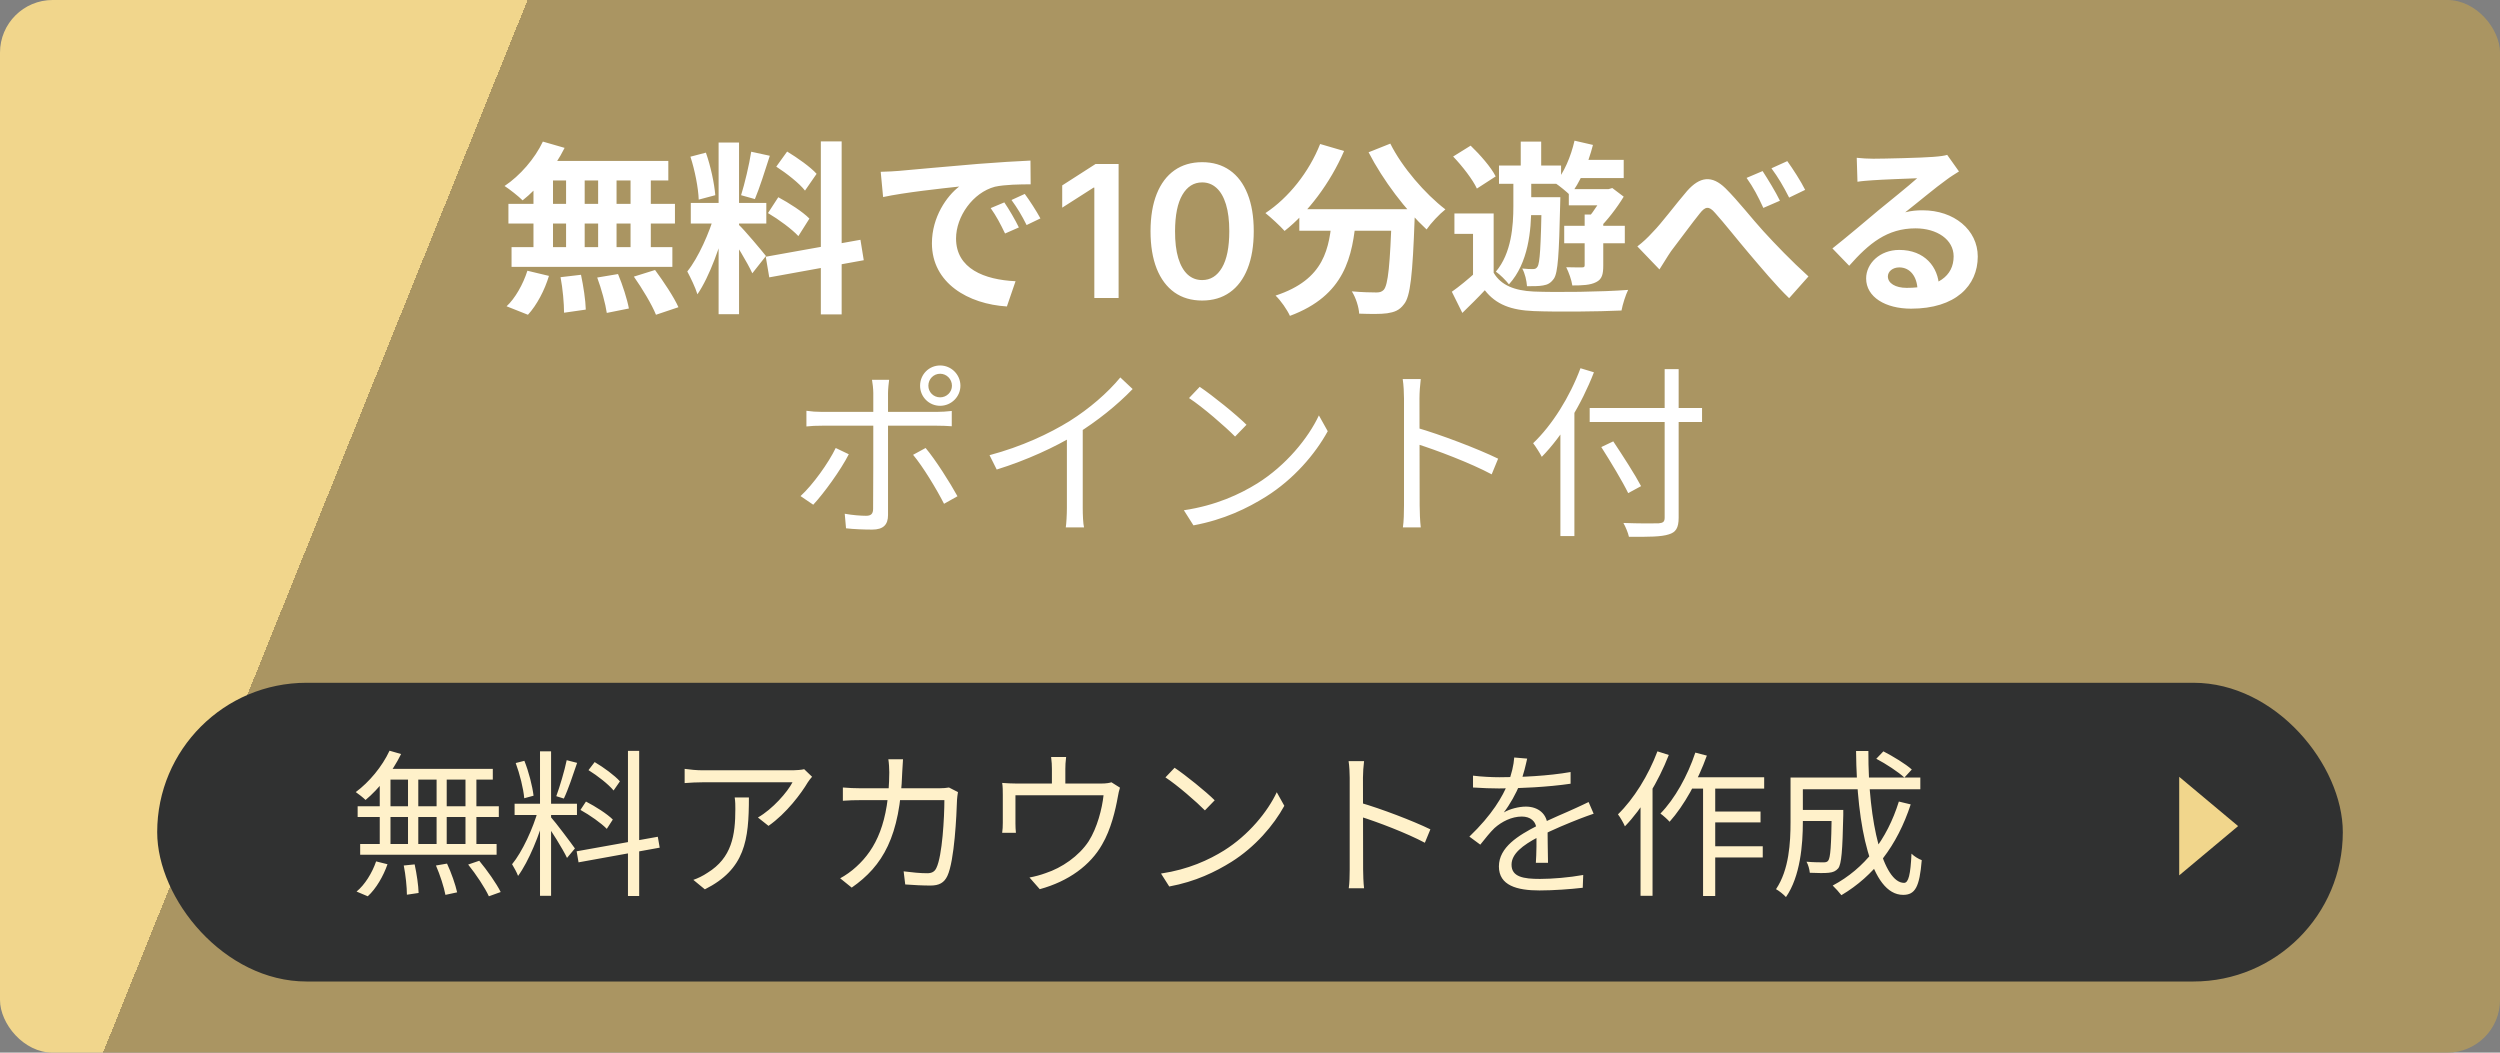
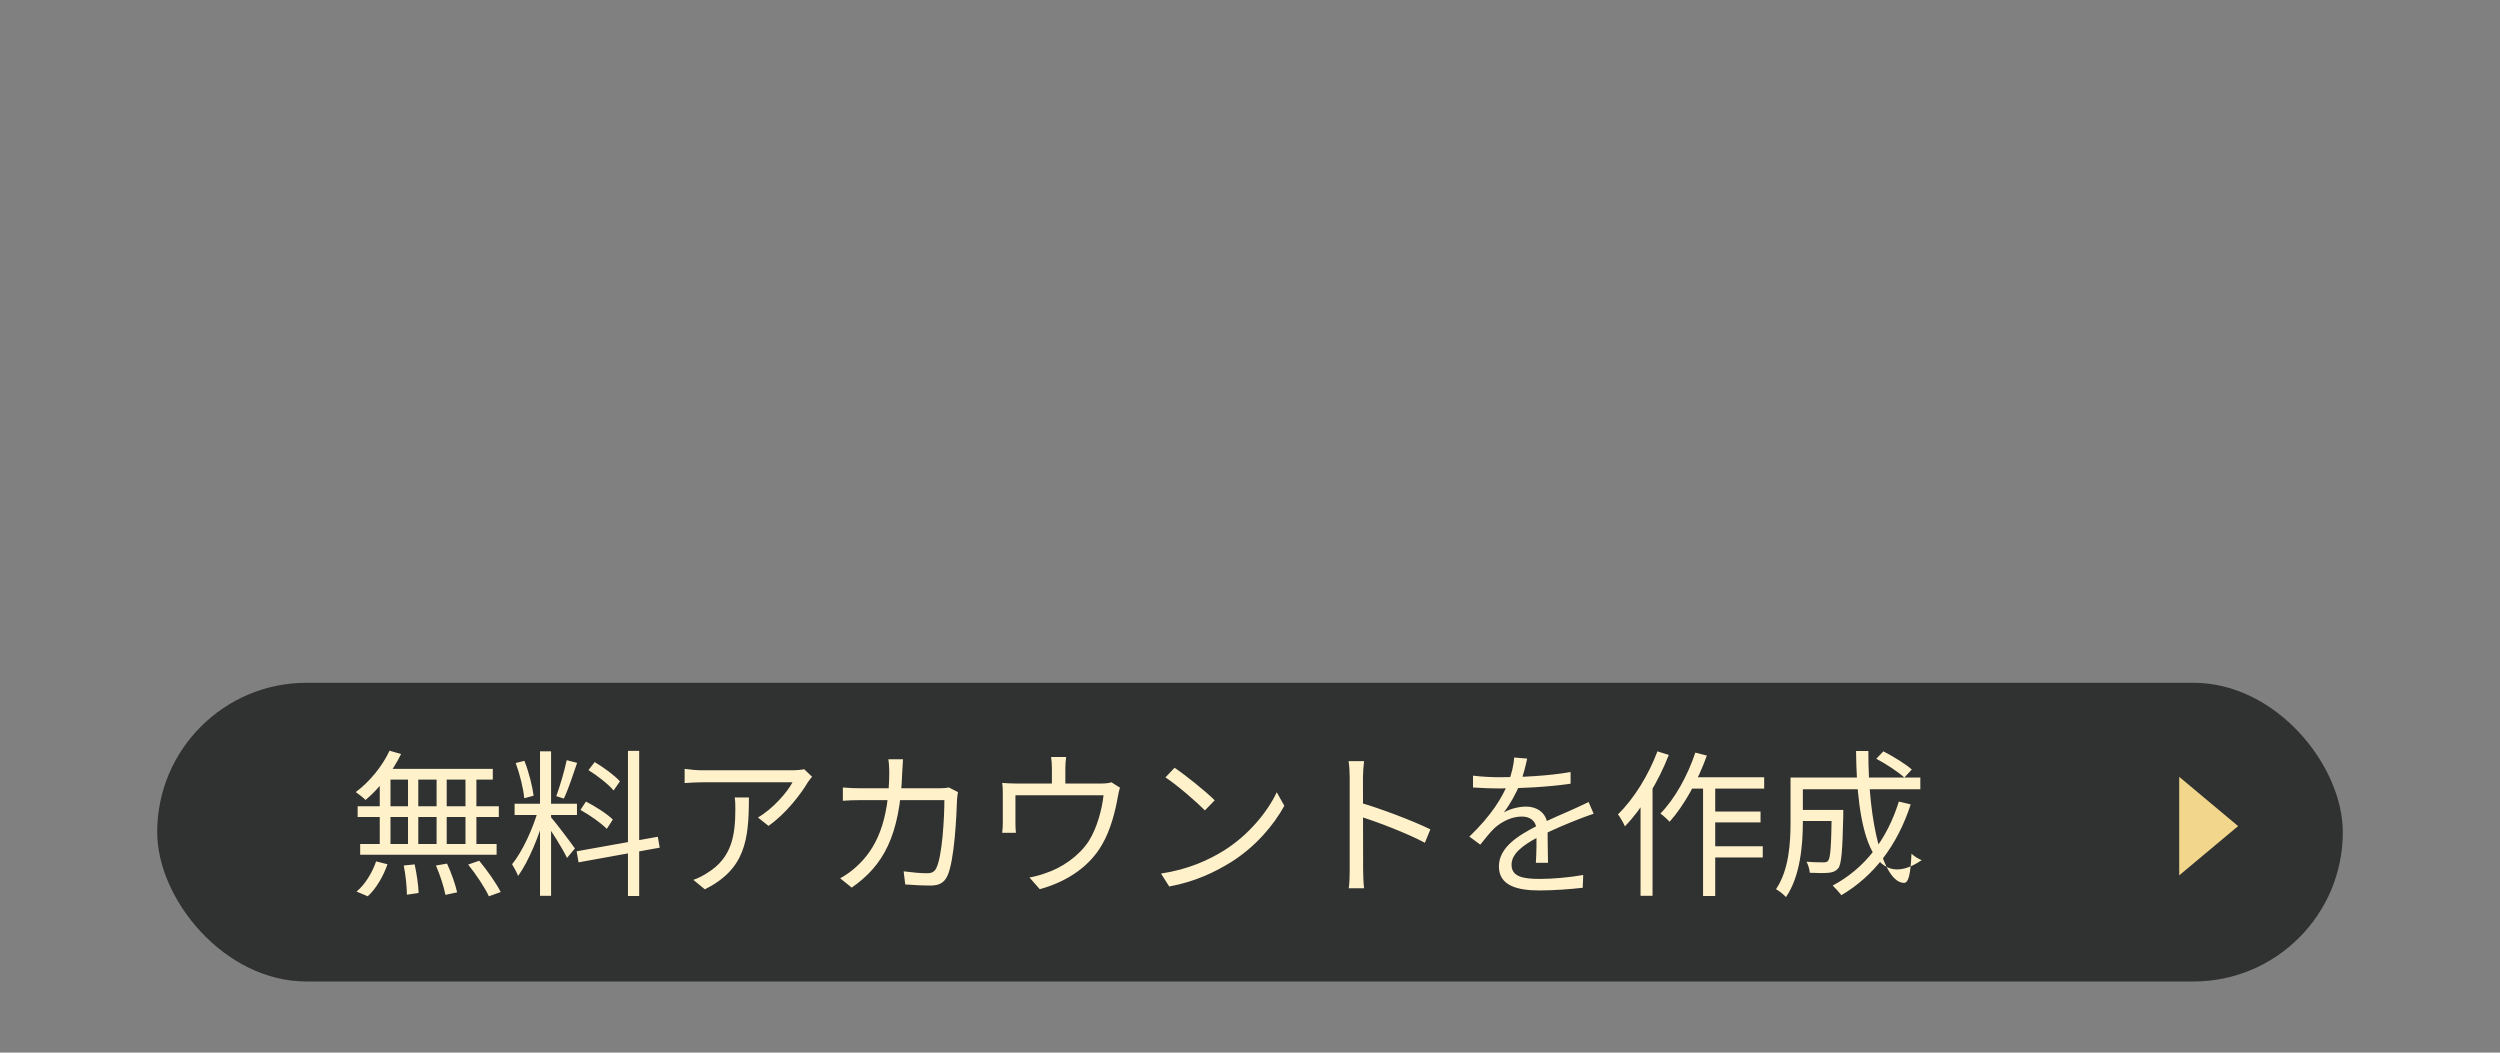
<svg xmlns="http://www.w3.org/2000/svg" width="190" height="80" viewBox="0 0 190 80" fill="none">
  <rect x="0" y="0" width="190" height="80" fill="#808080" stroke="none" />
-   <rect width="190" height="80" rx="4" fill="url(#paint0_linear_1511_211)" />
  <rect x="11.947" y="51.891" width="166.107" height="22.703" rx="11.351" fill="#303131" />
  <path d="M170.096 62.783L165.62 66.528L165.62 59.038L170.096 62.783Z" fill="#F1D68C" />
-   <path d="M29.605 57.054L30.482 57.306C29.822 58.662 28.79 59.958 27.782 60.798C27.613 60.63 27.253 60.342 27.038 60.198C28.058 59.442 29.041 58.266 29.605 57.054ZM29.186 58.434H37.453V59.25H28.886L29.186 58.434ZM27.181 61.278H37.91V62.094H27.181V61.278ZM27.373 64.146H37.742V64.962H27.373V64.146ZM31.009 58.71H31.79V64.542H31.009V58.71ZM28.861 58.71H29.677V64.578H28.861V58.71ZM33.181 58.71H33.95V64.578H33.181V58.71ZM35.377 58.71H36.206V64.578H35.377V58.71ZM30.686 65.778L31.514 65.694C31.669 66.402 31.802 67.314 31.814 67.866L30.925 67.998C30.925 67.434 30.829 66.498 30.686 65.778ZM33.133 65.778L33.974 65.634C34.297 66.318 34.621 67.254 34.742 67.818L33.853 68.01C33.745 67.434 33.446 66.498 33.133 65.778ZM35.581 65.706L36.422 65.418C37.022 66.138 37.73 67.146 38.053 67.794L37.154 68.118C36.865 67.482 36.181 66.45 35.581 65.706ZM28.585 65.466L29.45 65.682C29.137 66.582 28.585 67.542 27.95 68.118L27.098 67.758C27.721 67.254 28.285 66.342 28.585 65.466ZM41.041 57.102H41.882V68.082H41.041V57.102ZM39.109 61.086H43.849V61.938H39.109V61.086ZM40.91 61.53L41.45 61.77C41.029 63.402 40.178 65.478 39.373 66.57C39.278 66.306 39.062 65.922 38.917 65.682C39.685 64.758 40.526 62.934 40.91 61.53ZM41.858 62.094C42.194 62.454 43.417 64.086 43.694 64.482L43.093 65.202C42.794 64.554 41.809 62.982 41.413 62.466L41.858 62.094ZM39.194 57.99L39.853 57.822C40.19 58.662 40.465 59.754 40.55 60.474L39.842 60.666C39.782 59.946 39.505 58.83 39.194 57.99ZM43.069 57.774L43.861 57.978C43.55 58.89 43.178 60.018 42.853 60.69L42.278 60.51C42.541 59.79 42.901 58.59 43.069 57.774ZM47.725 57.066H48.578V68.094H47.725V57.066ZM43.825 64.698L49.993 63.594L50.138 64.422L43.969 65.538L43.825 64.698ZM44.725 58.53L45.194 57.918C45.889 58.326 46.718 58.938 47.114 59.382L46.633 60.078C46.249 59.61 45.422 58.962 44.725 58.53ZM44.114 61.554L44.533 60.918C45.254 61.29 46.142 61.854 46.574 62.286L46.117 62.994C45.697 62.562 44.834 61.95 44.114 61.554ZM61.718 59.034C61.621 59.142 61.477 59.322 61.394 59.454C60.913 60.27 59.773 61.818 58.406 62.766L57.602 62.13C58.718 61.494 59.846 60.198 60.23 59.454C59.389 59.454 53.965 59.454 53.389 59.454C52.946 59.454 52.502 59.478 52.033 59.514V58.434C52.453 58.494 52.946 58.542 53.389 58.542C53.965 58.542 59.569 58.542 60.289 58.542C60.517 58.542 60.95 58.506 61.117 58.458L61.718 59.034ZM56.917 60.606C56.917 63.858 56.63 66.054 53.569 67.59L52.694 66.87C53.017 66.762 53.438 66.558 53.773 66.33C55.621 65.19 55.886 63.486 55.886 61.482C55.886 61.194 55.886 60.93 55.837 60.606H56.917ZM68.629 57.702C68.606 57.978 68.582 58.386 68.57 58.674C68.413 63.57 67.094 65.814 64.73 67.458L63.853 66.75C64.237 66.546 64.718 66.21 65.078 65.874C66.578 64.518 67.561 62.49 67.585 58.698C67.585 58.422 67.561 57.978 67.513 57.702H68.629ZM72.805 60.198C72.769 60.402 72.746 60.618 72.734 60.774C72.698 61.938 72.541 65.418 72.001 66.57C71.761 67.086 71.377 67.302 70.718 67.302C70.118 67.302 69.421 67.266 68.797 67.218L68.677 66.222C69.326 66.306 69.95 66.366 70.466 66.366C70.802 66.366 71.029 66.258 71.162 65.97C71.618 65.046 71.773 62.094 71.773 60.81H65.45C64.969 60.81 64.49 60.822 64.058 60.858V59.85C64.478 59.886 64.969 59.91 65.438 59.91H71.365C71.689 59.91 71.918 59.886 72.121 59.85L72.805 60.198ZM81.025 57.534C80.978 57.906 80.966 58.182 80.966 58.434C80.966 58.71 80.966 59.61 80.966 60.03H79.945C79.945 59.562 79.945 58.71 79.945 58.434C79.945 58.182 79.933 57.906 79.885 57.534H81.025ZM85.118 59.862C85.058 60.03 84.986 60.354 84.95 60.582C84.781 61.542 84.433 63.042 83.761 64.182C82.874 65.754 81.218 66.978 79.022 67.578L78.242 66.69C78.638 66.618 79.094 66.498 79.478 66.354C80.689 65.958 81.998 65.07 82.742 63.93C83.389 62.91 83.761 61.458 83.87 60.438H77.174C77.174 60.93 77.174 62.214 77.174 62.586C77.174 62.79 77.186 63.114 77.21 63.294H76.165C76.201 63.09 76.213 62.766 76.213 62.526C76.213 62.142 76.213 60.834 76.213 60.414C76.213 60.162 76.213 59.754 76.165 59.502C76.513 59.526 76.874 59.55 77.293 59.55H83.653C84.097 59.55 84.314 59.502 84.469 59.454L85.118 59.862ZM89.269 58.35C90.109 58.914 91.657 60.162 92.317 60.822L91.573 61.59C90.962 60.966 89.474 59.67 88.573 59.082L89.269 58.35ZM88.237 66.39C90.326 66.078 91.885 65.346 93.025 64.638C94.885 63.474 96.338 61.698 97.034 60.21L97.609 61.242C96.793 62.73 95.401 64.362 93.59 65.502C92.377 66.258 90.865 67.002 88.862 67.374L88.237 66.39ZM102.577 66.078C102.577 65.406 102.577 60.102 102.577 59.106C102.577 58.758 102.553 58.23 102.493 57.846H103.669C103.621 58.218 103.585 58.734 103.585 59.106C103.585 60.966 103.597 65.514 103.597 66.078C103.597 66.462 103.621 67.11 103.669 67.506H102.505C102.565 67.122 102.577 66.522 102.577 66.078ZM103.369 61.002C104.953 61.458 107.377 62.382 108.709 63.03L108.289 64.05C106.921 63.318 104.677 62.466 103.369 62.058V61.002ZM116.065 57.654C115.957 58.122 115.825 58.782 115.513 59.586C115.213 60.318 114.769 61.122 114.289 61.746C114.757 61.47 115.441 61.302 115.969 61.302C116.893 61.302 117.613 61.854 117.613 62.826C117.613 63.45 117.637 64.83 117.649 65.574H116.725C116.773 64.938 116.785 63.702 116.773 63.078C116.761 62.382 116.281 62.058 115.657 62.058C114.889 62.058 114.133 62.442 113.581 62.934C113.233 63.27 112.897 63.702 112.501 64.194L111.673 63.582C113.401 61.926 114.205 60.534 114.613 59.514C114.877 58.854 115.045 58.134 115.081 57.57L116.065 57.654ZM111.949 58.95C112.597 59.034 113.425 59.07 113.977 59.07C115.597 59.07 117.673 58.974 119.365 58.674V59.562C117.685 59.814 115.453 59.922 113.929 59.922C113.413 59.922 112.621 59.898 111.949 59.85V58.95ZM121.117 61.842C120.817 61.938 120.385 62.106 120.061 62.226C119.209 62.562 118.069 63.018 116.905 63.618C115.717 64.242 114.877 64.89 114.877 65.718C114.877 66.654 115.801 66.798 117.037 66.798C117.973 66.798 119.269 66.69 120.325 66.498L120.289 67.47C119.377 67.578 118.045 67.674 117.001 67.674C115.297 67.674 113.917 67.302 113.917 65.85C113.917 64.386 115.405 63.486 116.833 62.754C117.973 62.166 118.945 61.794 119.737 61.422C120.097 61.254 120.397 61.122 120.733 60.954L121.117 61.842ZM128.389 59.07H134.077V59.934H127.969L128.389 59.07ZM129.889 61.674H133.801V62.502H129.889V61.674ZM129.877 64.314H133.969V65.166H129.877V64.314ZM129.433 59.346H130.357V68.094H129.433V59.346ZM128.845 57.198L129.721 57.426C129.037 59.334 127.993 61.218 126.889 62.454C126.757 62.298 126.397 61.974 126.193 61.83C127.285 60.714 128.257 58.962 128.845 57.198ZM125.965 57.102L126.829 57.378C126.037 59.406 124.801 61.458 123.493 62.802C123.409 62.586 123.133 62.106 122.965 61.89C124.165 60.726 125.281 58.926 125.965 57.102ZM124.681 60.198L125.569 59.298L125.593 59.31V68.082H124.681V60.198ZM136.585 61.554H139.573V62.394H136.585V61.554ZM139.213 61.554H140.089C140.089 61.554 140.089 61.818 140.089 61.938C140.029 64.65 139.957 65.658 139.705 65.994C139.513 66.21 139.321 66.294 138.985 66.33C138.673 66.366 138.133 66.354 137.545 66.33C137.521 66.066 137.425 65.718 137.293 65.49C137.833 65.538 138.361 65.538 138.565 65.538C138.733 65.538 138.853 65.526 138.937 65.418C139.117 65.202 139.177 64.302 139.213 61.71V61.554ZM142.597 57.666L143.137 57.102C143.881 57.486 144.829 58.062 145.297 58.482L144.733 59.094C144.277 58.674 143.353 58.062 142.597 57.666ZM144.313 60.918L145.213 61.134C144.193 64.266 142.405 66.582 139.945 68.034C139.813 67.854 139.477 67.482 139.285 67.302C141.721 66.006 143.413 63.81 144.313 60.918ZM136.657 59.094H145.945V59.982H136.657V59.094ZM136.081 59.094H137.017V62.478C137.017 64.182 136.825 66.606 135.733 68.178C135.577 67.998 135.193 67.686 134.977 67.578C135.973 66.102 136.081 64.038 136.081 62.466V59.094ZM141.061 57.078H141.997C141.973 62.598 143.149 67.098 144.709 67.098C145.045 67.098 145.201 66.474 145.273 64.878C145.477 65.082 145.813 65.286 146.053 65.37C145.885 67.422 145.549 68.01 144.637 68.01C142.189 68.01 141.109 62.826 141.061 57.078Z" fill="#FFF1CA" />
-   <path d="M41.258 10.761L42.91 11.238C42.14 12.791 40.894 14.303 39.718 15.227C39.41 14.919 38.738 14.387 38.346 14.136C39.522 13.351 40.642 12.063 41.258 10.761ZM41.146 12.232H50.792V13.716H40.74L41.146 12.232ZM38.64 15.493H51.296V16.991H38.64V15.493ZM38.878 18.784H51.1V20.282H38.878V18.784ZM43.022 12.764H44.436V19.567H43.022V12.764ZM40.544 12.764H42.028V19.581H40.544V12.764ZM45.458 12.764H46.858V19.581H45.458V12.764ZM47.922 12.764H49.462V19.581H47.922V12.764ZM42.602 21.066L44.156 20.884C44.338 21.738 44.506 22.843 44.52 23.529L42.868 23.767C42.868 23.081 42.77 21.933 42.602 21.066ZM45.388 21.093L46.97 20.828C47.32 21.654 47.67 22.759 47.796 23.445L46.116 23.782C46.018 23.096 45.71 21.962 45.388 21.093ZM48.174 21.023L49.784 20.52C50.414 21.373 51.212 22.564 51.562 23.348L49.854 23.922C49.546 23.151 48.804 21.919 48.174 21.023ZM40.082 20.576L41.72 20.968C41.398 22.046 40.796 23.194 40.124 23.922L38.5 23.277C39.144 22.689 39.76 21.598 40.082 20.576ZM54.614 10.832H56.168V23.88H54.614V10.832ZM52.5 15.424H58.24V16.991H52.5V15.424ZM54.32 16.264L55.244 16.712C54.796 18.587 53.928 21.023 53.004 22.367C52.85 21.849 52.486 21.108 52.234 20.631C53.074 19.596 53.928 17.649 54.32 16.264ZM56.14 17.076C56.546 17.439 57.904 19.064 58.212 19.456L57.176 20.771C56.812 19.974 55.874 18.419 55.37 17.733L56.14 17.076ZM52.472 11.909L53.648 11.601C54.012 12.623 54.292 13.954 54.362 14.835L53.102 15.171C53.074 14.29 52.808 12.931 52.472 11.909ZM57.092 11.531L58.506 11.839C58.142 12.973 57.722 14.303 57.372 15.13L56.322 14.835C56.602 13.94 56.938 12.525 57.092 11.531ZM62.384 10.748H63.966V23.893H62.384V10.748ZM58.198 19.512L65.394 18.224L65.646 19.777L58.464 21.079L58.198 19.512ZM58.996 12.665L59.822 11.518C60.606 11.993 61.6 12.694 62.062 13.211L61.18 14.486C60.76 13.94 59.78 13.169 58.996 12.665ZM58.366 16.194L59.15 14.989C59.962 15.424 61.012 16.096 61.516 16.613L60.676 17.944C60.2 17.425 59.178 16.669 58.366 16.194ZM66.934 13.057C67.48 13.043 68.04 13.015 68.306 12.988C69.468 12.876 71.778 12.68 74.34 12.456C75.796 12.344 77.322 12.245 78.316 12.204L78.33 14.009C77.574 14.009 76.37 14.024 75.614 14.191C73.934 14.639 72.66 16.459 72.66 18.125C72.66 20.422 74.816 21.262 77.182 21.373L76.524 23.291C73.598 23.11 70.826 21.527 70.826 18.489C70.826 16.488 71.96 14.892 72.898 14.178C71.596 14.318 68.726 14.626 67.116 14.976L66.934 13.057ZM76.328 15.382C76.664 15.871 77.168 16.726 77.434 17.285L76.384 17.747C76.02 16.991 75.726 16.431 75.292 15.816L76.328 15.382ZM77.882 14.738C78.246 15.227 78.778 16.053 79.072 16.599L78.022 17.104C77.644 16.348 77.322 15.816 76.874 15.2L77.882 14.738ZM85.014 12.466V22.648H83.169V14.26H83.11L80.728 15.782V14.091L83.259 12.466H85.014ZM91.363 22.841C90.544 22.841 89.841 22.634 89.255 22.22C88.671 21.802 88.222 21.201 87.907 20.415C87.596 19.626 87.44 18.677 87.44 17.567C87.443 16.456 87.601 15.512 87.912 14.733C88.227 13.95 88.676 13.354 89.26 12.943C89.846 12.532 90.547 12.326 91.363 12.326C92.178 12.326 92.879 12.532 93.466 12.943C94.052 13.354 94.501 13.95 94.813 14.733C95.128 15.515 95.285 16.459 95.285 17.567C95.285 18.68 95.128 19.631 94.813 20.42C94.501 21.206 94.052 21.806 93.466 22.22C92.882 22.634 92.181 22.841 91.363 22.841ZM91.363 21.285C91.999 21.285 92.501 20.972 92.869 20.346C93.24 19.716 93.426 18.79 93.426 17.567C93.426 16.758 93.341 16.078 93.172 15.528C93.003 14.978 92.765 14.564 92.456 14.285C92.148 14.004 91.784 13.863 91.363 13.863C90.73 13.863 90.229 14.178 89.861 14.807C89.493 15.434 89.308 16.353 89.304 17.567C89.301 18.378 89.382 19.061 89.548 19.615C89.717 20.168 89.956 20.586 90.264 20.868C90.572 21.146 90.938 21.285 91.363 21.285ZM98.748 15.899H106.322V17.538H98.748V15.899ZM105.776 15.899H107.54C107.54 15.899 107.526 16.418 107.512 16.628C107.358 20.884 107.19 22.549 106.7 23.123C106.35 23.599 105.958 23.726 105.426 23.809C104.936 23.88 104.124 23.866 103.298 23.837C103.27 23.348 103.046 22.619 102.738 22.143C103.522 22.213 104.25 22.227 104.6 22.227C104.852 22.227 105.006 22.186 105.16 22.032C105.496 21.668 105.65 20.099 105.776 16.207V15.899ZM100.33 10.944L102.15 11.476C101.1 13.912 99.392 16.166 97.628 17.552C97.306 17.188 96.578 16.515 96.172 16.194C97.936 15.031 99.49 13.072 100.33 10.944ZM105.664 10.915C106.546 12.694 108.31 14.738 109.85 15.914C109.388 16.277 108.744 16.963 108.422 17.439C106.84 15.983 105.118 13.716 104.012 11.573L105.664 10.915ZM101.254 16.375H103.074C102.808 19.526 102.206 22.451 98.034 24.006C97.824 23.544 97.334 22.829 96.942 22.465C100.694 21.233 101.03 18.867 101.254 16.375ZM113.518 16.221V21.373H111.95V17.776H110.536V16.221H113.518ZM113.518 20.73C114.078 21.681 115.1 22.087 116.556 22.157C118.292 22.227 121.75 22.186 123.738 22.032C123.556 22.395 123.318 23.137 123.234 23.599C121.442 23.683 118.32 23.712 116.556 23.642C114.848 23.572 113.7 23.151 112.846 22.059C112.328 22.619 111.782 23.151 111.138 23.782L110.34 22.172C110.9 21.779 111.544 21.247 112.118 20.73H113.518ZM110.438 11.896L111.768 11.069C112.482 11.755 113.322 12.707 113.672 13.408L112.244 14.332C111.936 13.659 111.138 12.623 110.438 11.896ZM113.924 12.582H118.642V13.967H113.924V12.582ZM115.828 14.989H117.732V16.348H115.828V14.989ZM115.576 10.761H117.13V13.323H115.576V10.761ZM117.172 14.989H118.586C118.586 14.989 118.572 15.396 118.572 15.563C118.488 19.329 118.404 20.73 118.096 21.177C117.858 21.514 117.62 21.64 117.27 21.695C116.976 21.752 116.528 21.752 116.052 21.752C116.024 21.346 115.898 20.771 115.688 20.407C116.038 20.45 116.332 20.45 116.5 20.45C116.668 20.45 116.766 20.407 116.85 20.267C117.032 19.988 117.102 18.797 117.172 15.255V14.989ZM119.37 12.148H123.402V13.534H119.37V12.148ZM118.88 17.16H123.486V18.489H118.88V17.16ZM119.23 14.373H122.338V15.605H119.23V14.373ZM119.664 10.691L121.064 11.014C120.7 12.456 120.056 13.912 119.328 14.835C119.076 14.584 118.516 14.121 118.194 13.912C118.866 13.127 119.384 11.909 119.664 10.691ZM120.434 16.305H121.848V20.169C121.848 20.828 121.764 21.22 121.302 21.444C120.868 21.668 120.28 21.695 119.496 21.695C119.44 21.29 119.23 20.701 119.034 20.309C119.538 20.323 120.056 20.323 120.224 20.323C120.392 20.323 120.434 20.282 120.434 20.155V16.305ZM121.932 14.373H122.254L122.534 14.29L123.402 14.947C122.884 15.802 122.128 16.782 121.47 17.412C121.288 17.16 120.896 16.753 120.686 16.572C121.148 16.053 121.68 15.2 121.932 14.626V14.373ZM115.016 13.211H116.374V15.69C116.374 17.495 116.164 19.988 114.68 21.611C114.456 21.317 113.994 20.855 113.686 20.645C114.876 19.245 115.016 17.145 115.016 15.662V13.211ZM124.438 18.727C124.858 18.405 125.194 18.098 125.614 17.636C126.272 16.977 127.35 15.521 128.218 14.514C129.198 13.408 130.108 13.309 131.13 14.303C132.082 15.242 133.202 16.683 134.014 17.566C134.91 18.546 136.114 19.805 137.444 21.009L135.974 22.662C134.98 21.709 133.818 20.309 132.922 19.259C132.054 18.238 131.004 16.907 130.346 16.18C129.87 15.62 129.59 15.704 129.184 16.221C128.624 16.907 127.616 18.294 127 19.091C126.692 19.54 126.37 20.099 126.118 20.477L124.438 18.727ZM133.958 13.002C134.35 13.604 134.966 14.611 135.274 15.255L134.014 15.802C133.608 14.919 133.258 14.248 132.74 13.52L133.958 13.002ZM135.834 12.245C136.24 12.806 136.884 13.8 137.192 14.43L135.974 15.018C135.526 14.136 135.148 13.492 134.63 12.791L135.834 12.245ZM141.112 11.993C141.504 12.036 141.98 12.063 142.372 12.063C143.128 12.063 146.11 11.993 146.908 11.924C147.496 11.882 147.818 11.825 147.986 11.77L148.882 13.03C148.56 13.239 148.224 13.435 147.916 13.674C147.16 14.206 145.69 15.438 144.794 16.137C145.27 16.012 145.69 15.983 146.124 15.983C148.504 15.983 150.31 17.468 150.31 19.497C150.31 21.709 148.63 23.459 145.242 23.459C143.296 23.459 141.826 22.578 141.826 21.163C141.826 20.029 142.862 18.994 144.346 18.994C146.264 18.994 147.328 20.282 147.37 21.822L145.732 22.032C145.704 21.023 145.172 20.323 144.346 20.323C143.828 20.323 143.478 20.645 143.478 21.009C143.478 21.527 144.052 21.878 144.906 21.878C147.272 21.878 148.476 20.982 148.476 19.483C148.476 18.209 147.216 17.355 145.578 17.355C143.422 17.355 142.036 18.503 140.538 20.198L139.264 18.881C140.258 18.098 141.952 16.669 142.764 15.983C143.548 15.339 145.018 14.164 145.704 13.547C144.99 13.575 143.058 13.646 142.302 13.701C141.924 13.729 141.49 13.758 141.168 13.813L141.112 11.993ZM70.556 29.316C70.556 29.805 70.948 30.198 71.452 30.198C71.942 30.198 72.348 29.805 72.348 29.316C72.348 28.811 71.942 28.405 71.452 28.405C70.948 28.405 70.556 28.811 70.556 29.316ZM69.926 29.316C69.926 28.462 70.598 27.776 71.452 27.776C72.292 27.776 72.992 28.462 72.992 29.316C72.992 30.155 72.292 30.841 71.452 30.841C70.598 30.841 69.926 30.155 69.926 29.316ZM67.574 28.867C67.546 29.064 67.49 29.567 67.49 29.861C67.49 30.604 67.49 31.779 67.49 32.465C67.49 33.599 67.49 38.136 67.49 39.144C67.49 39.871 67.14 40.249 66.286 40.249C65.698 40.249 64.872 40.221 64.298 40.151L64.2 39.045C64.816 39.157 65.446 39.2 65.824 39.2C66.202 39.2 66.356 39.045 66.356 38.667C66.37 37.911 66.37 33.123 66.37 32.465C66.37 31.989 66.37 30.604 66.37 29.861C66.37 29.553 66.314 29.078 66.272 28.867H67.574ZM61.288 31.22C61.68 31.276 62.03 31.303 62.464 31.303C63.29 31.303 70.36 31.303 71.2 31.303C71.522 31.303 71.984 31.276 72.334 31.233V32.395C71.97 32.367 71.55 32.353 71.214 32.353C70.374 32.353 63.332 32.353 62.478 32.353C62.044 32.353 61.652 32.367 61.288 32.41V31.22ZM64.508 34.523C63.906 35.714 62.604 37.505 61.806 38.359L60.84 37.702C61.778 36.847 62.968 35.181 63.514 34.047L64.508 34.523ZM70.346 34.047C71.102 34.944 72.208 36.694 72.768 37.715L71.746 38.289C71.186 37.184 70.136 35.447 69.394 34.566L70.346 34.047ZM75.204 34.593C77.626 33.95 79.754 32.956 81.308 31.989C82.778 31.066 84.178 29.861 85.144 28.686L86.082 29.567C84.878 30.814 83.408 31.989 81.77 33.011C80.23 33.964 78.004 34.986 75.75 35.685L75.204 34.593ZM81.084 32.563L82.288 32.2V38.597C82.288 39.115 82.316 39.816 82.386 40.081H81C81.042 39.816 81.084 39.115 81.084 38.597V32.563ZM91.178 29.399C92.158 30.058 93.964 31.514 94.734 32.283L93.866 33.179C93.152 32.452 91.416 30.939 90.366 30.253L91.178 29.399ZM89.974 38.779C92.41 38.416 94.23 37.562 95.56 36.736C97.73 35.377 99.424 33.306 100.236 31.57L100.908 32.773C99.956 34.51 98.332 36.413 96.218 37.743C94.804 38.626 93.04 39.493 90.702 39.928L89.974 38.779ZM106.704 38.416C106.704 37.632 106.704 31.444 106.704 30.282C106.704 29.875 106.676 29.259 106.606 28.811H107.978C107.922 29.245 107.88 29.848 107.88 30.282C107.88 32.452 107.894 37.758 107.894 38.416C107.894 38.864 107.922 39.62 107.978 40.081H106.62C106.69 39.633 106.704 38.934 106.704 38.416ZM107.628 32.493C109.476 33.026 112.304 34.103 113.858 34.859L113.368 36.05C111.772 35.196 109.154 34.202 107.628 33.725V32.493ZM120.816 31.009H129.356V32.074H120.816V31.009ZM126.514 28.055H127.578V39.34C127.578 40.138 127.354 40.459 126.822 40.614C126.276 40.795 125.324 40.809 123.798 40.795C123.742 40.516 123.546 40.039 123.378 39.745C124.568 39.788 125.73 39.788 126.052 39.773C126.388 39.745 126.514 39.661 126.514 39.34V28.055ZM121.698 33.977L122.608 33.544C123.336 34.636 124.274 36.092 124.722 36.946L123.742 37.477C123.322 36.609 122.412 35.097 121.698 33.977ZM118.59 31.709L119.64 30.645L119.654 30.674V40.739H118.59V31.709ZM120.116 27.985L121.138 28.294C120.2 30.73 118.73 33.138 117.176 34.719C117.05 34.468 116.714 33.935 116.518 33.684C117.96 32.312 119.304 30.169 120.116 27.985Z" fill="white" />
+   <path d="M29.605 57.054L30.482 57.306C29.822 58.662 28.79 59.958 27.782 60.798C27.613 60.63 27.253 60.342 27.038 60.198C28.058 59.442 29.041 58.266 29.605 57.054ZM29.186 58.434H37.453V59.25H28.886L29.186 58.434ZM27.181 61.278H37.91V62.094H27.181V61.278ZM27.373 64.146H37.742V64.962H27.373V64.146ZM31.009 58.71H31.79V64.542H31.009V58.71ZM28.861 58.71H29.677V64.578H28.861V58.71ZM33.181 58.71H33.95V64.578H33.181V58.71ZM35.377 58.71H36.206V64.578H35.377V58.71ZM30.686 65.778L31.514 65.694C31.669 66.402 31.802 67.314 31.814 67.866L30.925 67.998C30.925 67.434 30.829 66.498 30.686 65.778ZM33.133 65.778L33.974 65.634C34.297 66.318 34.621 67.254 34.742 67.818L33.853 68.01C33.745 67.434 33.446 66.498 33.133 65.778ZM35.581 65.706L36.422 65.418C37.022 66.138 37.73 67.146 38.053 67.794L37.154 68.118C36.865 67.482 36.181 66.45 35.581 65.706ZM28.585 65.466L29.45 65.682C29.137 66.582 28.585 67.542 27.95 68.118L27.098 67.758C27.721 67.254 28.285 66.342 28.585 65.466ZM41.041 57.102H41.882V68.082H41.041V57.102ZM39.109 61.086H43.849V61.938H39.109V61.086ZM40.91 61.53L41.45 61.77C41.029 63.402 40.178 65.478 39.373 66.57C39.278 66.306 39.062 65.922 38.917 65.682C39.685 64.758 40.526 62.934 40.91 61.53ZM41.858 62.094C42.194 62.454 43.417 64.086 43.694 64.482L43.093 65.202C42.794 64.554 41.809 62.982 41.413 62.466L41.858 62.094ZM39.194 57.99L39.853 57.822C40.19 58.662 40.465 59.754 40.55 60.474L39.842 60.666C39.782 59.946 39.505 58.83 39.194 57.99ZM43.069 57.774L43.861 57.978C43.55 58.89 43.178 60.018 42.853 60.69L42.278 60.51C42.541 59.79 42.901 58.59 43.069 57.774ZM47.725 57.066H48.578V68.094H47.725V57.066ZM43.825 64.698L49.993 63.594L50.138 64.422L43.969 65.538L43.825 64.698ZM44.725 58.53L45.194 57.918C45.889 58.326 46.718 58.938 47.114 59.382L46.633 60.078C46.249 59.61 45.422 58.962 44.725 58.53ZM44.114 61.554L44.533 60.918C45.254 61.29 46.142 61.854 46.574 62.286L46.117 62.994C45.697 62.562 44.834 61.95 44.114 61.554ZM61.718 59.034C61.621 59.142 61.477 59.322 61.394 59.454C60.913 60.27 59.773 61.818 58.406 62.766L57.602 62.13C58.718 61.494 59.846 60.198 60.23 59.454C59.389 59.454 53.965 59.454 53.389 59.454C52.946 59.454 52.502 59.478 52.033 59.514V58.434C52.453 58.494 52.946 58.542 53.389 58.542C53.965 58.542 59.569 58.542 60.289 58.542C60.517 58.542 60.95 58.506 61.117 58.458L61.718 59.034ZM56.917 60.606C56.917 63.858 56.63 66.054 53.569 67.59L52.694 66.87C53.017 66.762 53.438 66.558 53.773 66.33C55.621 65.19 55.886 63.486 55.886 61.482C55.886 61.194 55.886 60.93 55.837 60.606H56.917ZM68.629 57.702C68.606 57.978 68.582 58.386 68.57 58.674C68.413 63.57 67.094 65.814 64.73 67.458L63.853 66.75C64.237 66.546 64.718 66.21 65.078 65.874C66.578 64.518 67.561 62.49 67.585 58.698C67.585 58.422 67.561 57.978 67.513 57.702H68.629ZM72.805 60.198C72.769 60.402 72.746 60.618 72.734 60.774C72.698 61.938 72.541 65.418 72.001 66.57C71.761 67.086 71.377 67.302 70.718 67.302C70.118 67.302 69.421 67.266 68.797 67.218L68.677 66.222C69.326 66.306 69.95 66.366 70.466 66.366C70.802 66.366 71.029 66.258 71.162 65.97C71.618 65.046 71.773 62.094 71.773 60.81H65.45C64.969 60.81 64.49 60.822 64.058 60.858V59.85C64.478 59.886 64.969 59.91 65.438 59.91H71.365C71.689 59.91 71.918 59.886 72.121 59.85L72.805 60.198ZM81.025 57.534C80.978 57.906 80.966 58.182 80.966 58.434C80.966 58.71 80.966 59.61 80.966 60.03H79.945C79.945 59.562 79.945 58.71 79.945 58.434C79.945 58.182 79.933 57.906 79.885 57.534H81.025ZM85.118 59.862C85.058 60.03 84.986 60.354 84.95 60.582C84.781 61.542 84.433 63.042 83.761 64.182C82.874 65.754 81.218 66.978 79.022 67.578L78.242 66.69C78.638 66.618 79.094 66.498 79.478 66.354C80.689 65.958 81.998 65.07 82.742 63.93C83.389 62.91 83.761 61.458 83.87 60.438H77.174C77.174 60.93 77.174 62.214 77.174 62.586C77.174 62.79 77.186 63.114 77.21 63.294H76.165C76.201 63.09 76.213 62.766 76.213 62.526C76.213 62.142 76.213 60.834 76.213 60.414C76.213 60.162 76.213 59.754 76.165 59.502C76.513 59.526 76.874 59.55 77.293 59.55H83.653C84.097 59.55 84.314 59.502 84.469 59.454L85.118 59.862ZM89.269 58.35C90.109 58.914 91.657 60.162 92.317 60.822L91.573 61.59C90.962 60.966 89.474 59.67 88.573 59.082L89.269 58.35ZM88.237 66.39C90.326 66.078 91.885 65.346 93.025 64.638C94.885 63.474 96.338 61.698 97.034 60.21L97.609 61.242C96.793 62.73 95.401 64.362 93.59 65.502C92.377 66.258 90.865 67.002 88.862 67.374L88.237 66.39ZM102.577 66.078C102.577 65.406 102.577 60.102 102.577 59.106C102.577 58.758 102.553 58.23 102.493 57.846H103.669C103.621 58.218 103.585 58.734 103.585 59.106C103.585 60.966 103.597 65.514 103.597 66.078C103.597 66.462 103.621 67.11 103.669 67.506H102.505C102.565 67.122 102.577 66.522 102.577 66.078ZM103.369 61.002C104.953 61.458 107.377 62.382 108.709 63.03L108.289 64.05C106.921 63.318 104.677 62.466 103.369 62.058V61.002ZM116.065 57.654C115.957 58.122 115.825 58.782 115.513 59.586C115.213 60.318 114.769 61.122 114.289 61.746C114.757 61.47 115.441 61.302 115.969 61.302C116.893 61.302 117.613 61.854 117.613 62.826C117.613 63.45 117.637 64.83 117.649 65.574H116.725C116.773 64.938 116.785 63.702 116.773 63.078C116.761 62.382 116.281 62.058 115.657 62.058C114.889 62.058 114.133 62.442 113.581 62.934C113.233 63.27 112.897 63.702 112.501 64.194L111.673 63.582C113.401 61.926 114.205 60.534 114.613 59.514C114.877 58.854 115.045 58.134 115.081 57.57L116.065 57.654ZM111.949 58.95C112.597 59.034 113.425 59.07 113.977 59.07C115.597 59.07 117.673 58.974 119.365 58.674V59.562C117.685 59.814 115.453 59.922 113.929 59.922C113.413 59.922 112.621 59.898 111.949 59.85V58.95ZM121.117 61.842C120.817 61.938 120.385 62.106 120.061 62.226C119.209 62.562 118.069 63.018 116.905 63.618C115.717 64.242 114.877 64.89 114.877 65.718C114.877 66.654 115.801 66.798 117.037 66.798C117.973 66.798 119.269 66.69 120.325 66.498L120.289 67.47C119.377 67.578 118.045 67.674 117.001 67.674C115.297 67.674 113.917 67.302 113.917 65.85C113.917 64.386 115.405 63.486 116.833 62.754C117.973 62.166 118.945 61.794 119.737 61.422C120.097 61.254 120.397 61.122 120.733 60.954L121.117 61.842ZM128.389 59.07H134.077V59.934H127.969L128.389 59.07ZM129.889 61.674H133.801V62.502H129.889V61.674ZM129.877 64.314H133.969V65.166H129.877V64.314ZM129.433 59.346H130.357V68.094H129.433V59.346ZM128.845 57.198L129.721 57.426C129.037 59.334 127.993 61.218 126.889 62.454C126.757 62.298 126.397 61.974 126.193 61.83C127.285 60.714 128.257 58.962 128.845 57.198ZM125.965 57.102L126.829 57.378C126.037 59.406 124.801 61.458 123.493 62.802C123.409 62.586 123.133 62.106 122.965 61.89C124.165 60.726 125.281 58.926 125.965 57.102ZM124.681 60.198L125.569 59.298L125.593 59.31V68.082H124.681V60.198ZM136.585 61.554H139.573V62.394H136.585V61.554ZM139.213 61.554H140.089C140.089 61.554 140.089 61.818 140.089 61.938C140.029 64.65 139.957 65.658 139.705 65.994C139.513 66.21 139.321 66.294 138.985 66.33C138.673 66.366 138.133 66.354 137.545 66.33C137.521 66.066 137.425 65.718 137.293 65.49C137.833 65.538 138.361 65.538 138.565 65.538C138.733 65.538 138.853 65.526 138.937 65.418C139.117 65.202 139.177 64.302 139.213 61.71V61.554ZM142.597 57.666L143.137 57.102C143.881 57.486 144.829 58.062 145.297 58.482L144.733 59.094C144.277 58.674 143.353 58.062 142.597 57.666ZM144.313 60.918L145.213 61.134C144.193 64.266 142.405 66.582 139.945 68.034C139.813 67.854 139.477 67.482 139.285 67.302C141.721 66.006 143.413 63.81 144.313 60.918ZM136.657 59.094H145.945V59.982H136.657V59.094ZM136.081 59.094H137.017V62.478C137.017 64.182 136.825 66.606 135.733 68.178C135.577 67.998 135.193 67.686 134.977 67.578C135.973 66.102 136.081 64.038 136.081 62.466V59.094ZM141.061 57.078H141.997C141.973 62.598 143.149 67.098 144.709 67.098C145.045 67.098 145.201 66.474 145.273 64.878C145.477 65.082 145.813 65.286 146.053 65.37C142.189 68.01 141.109 62.826 141.061 57.078Z" fill="#FFF1CA" />
  <defs>
    <linearGradient id="paint0_linear_1511_211" x1="29.624" y1="10.5" x2="208.36" y2="82.599" gradientUnits="userSpaceOnUse">
      <stop offset="0.03" stop-color="#F1D68C" />
      <stop offset="0.03" stop-color="#BD9F55" />
      <stop offset="0.03" stop-color="#AA9562" />
    </linearGradient>
  </defs>
</svg>